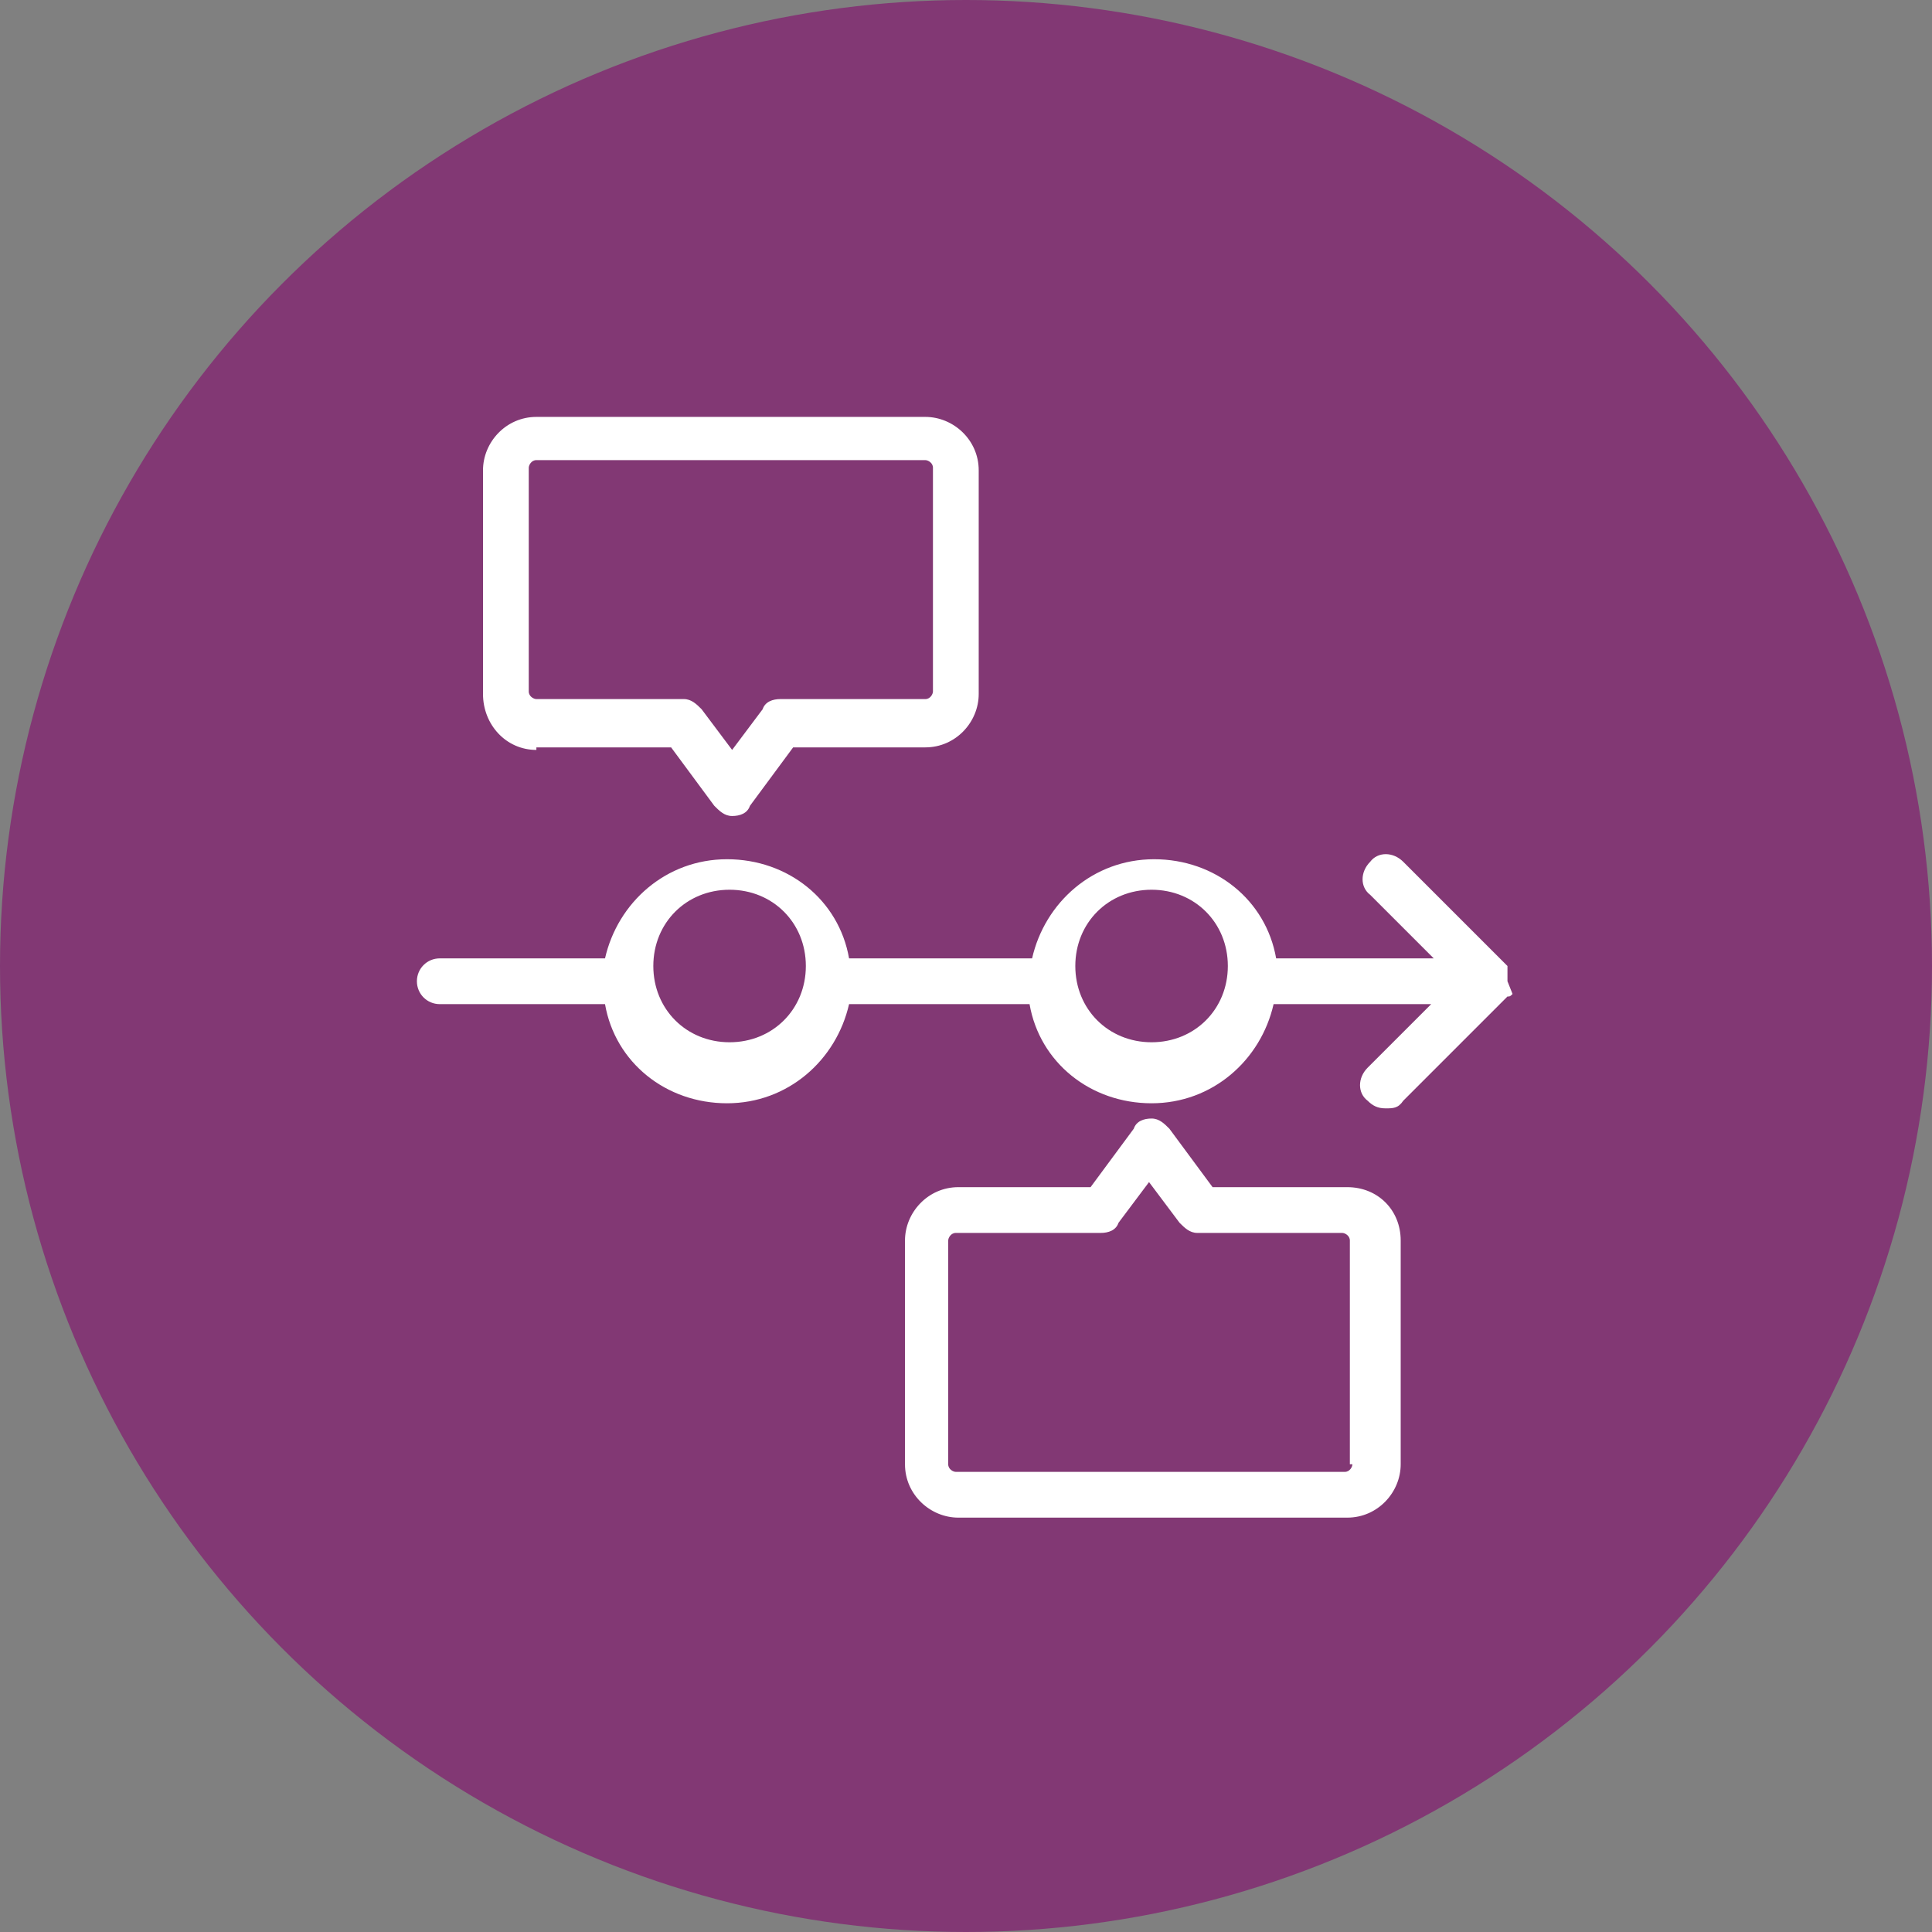
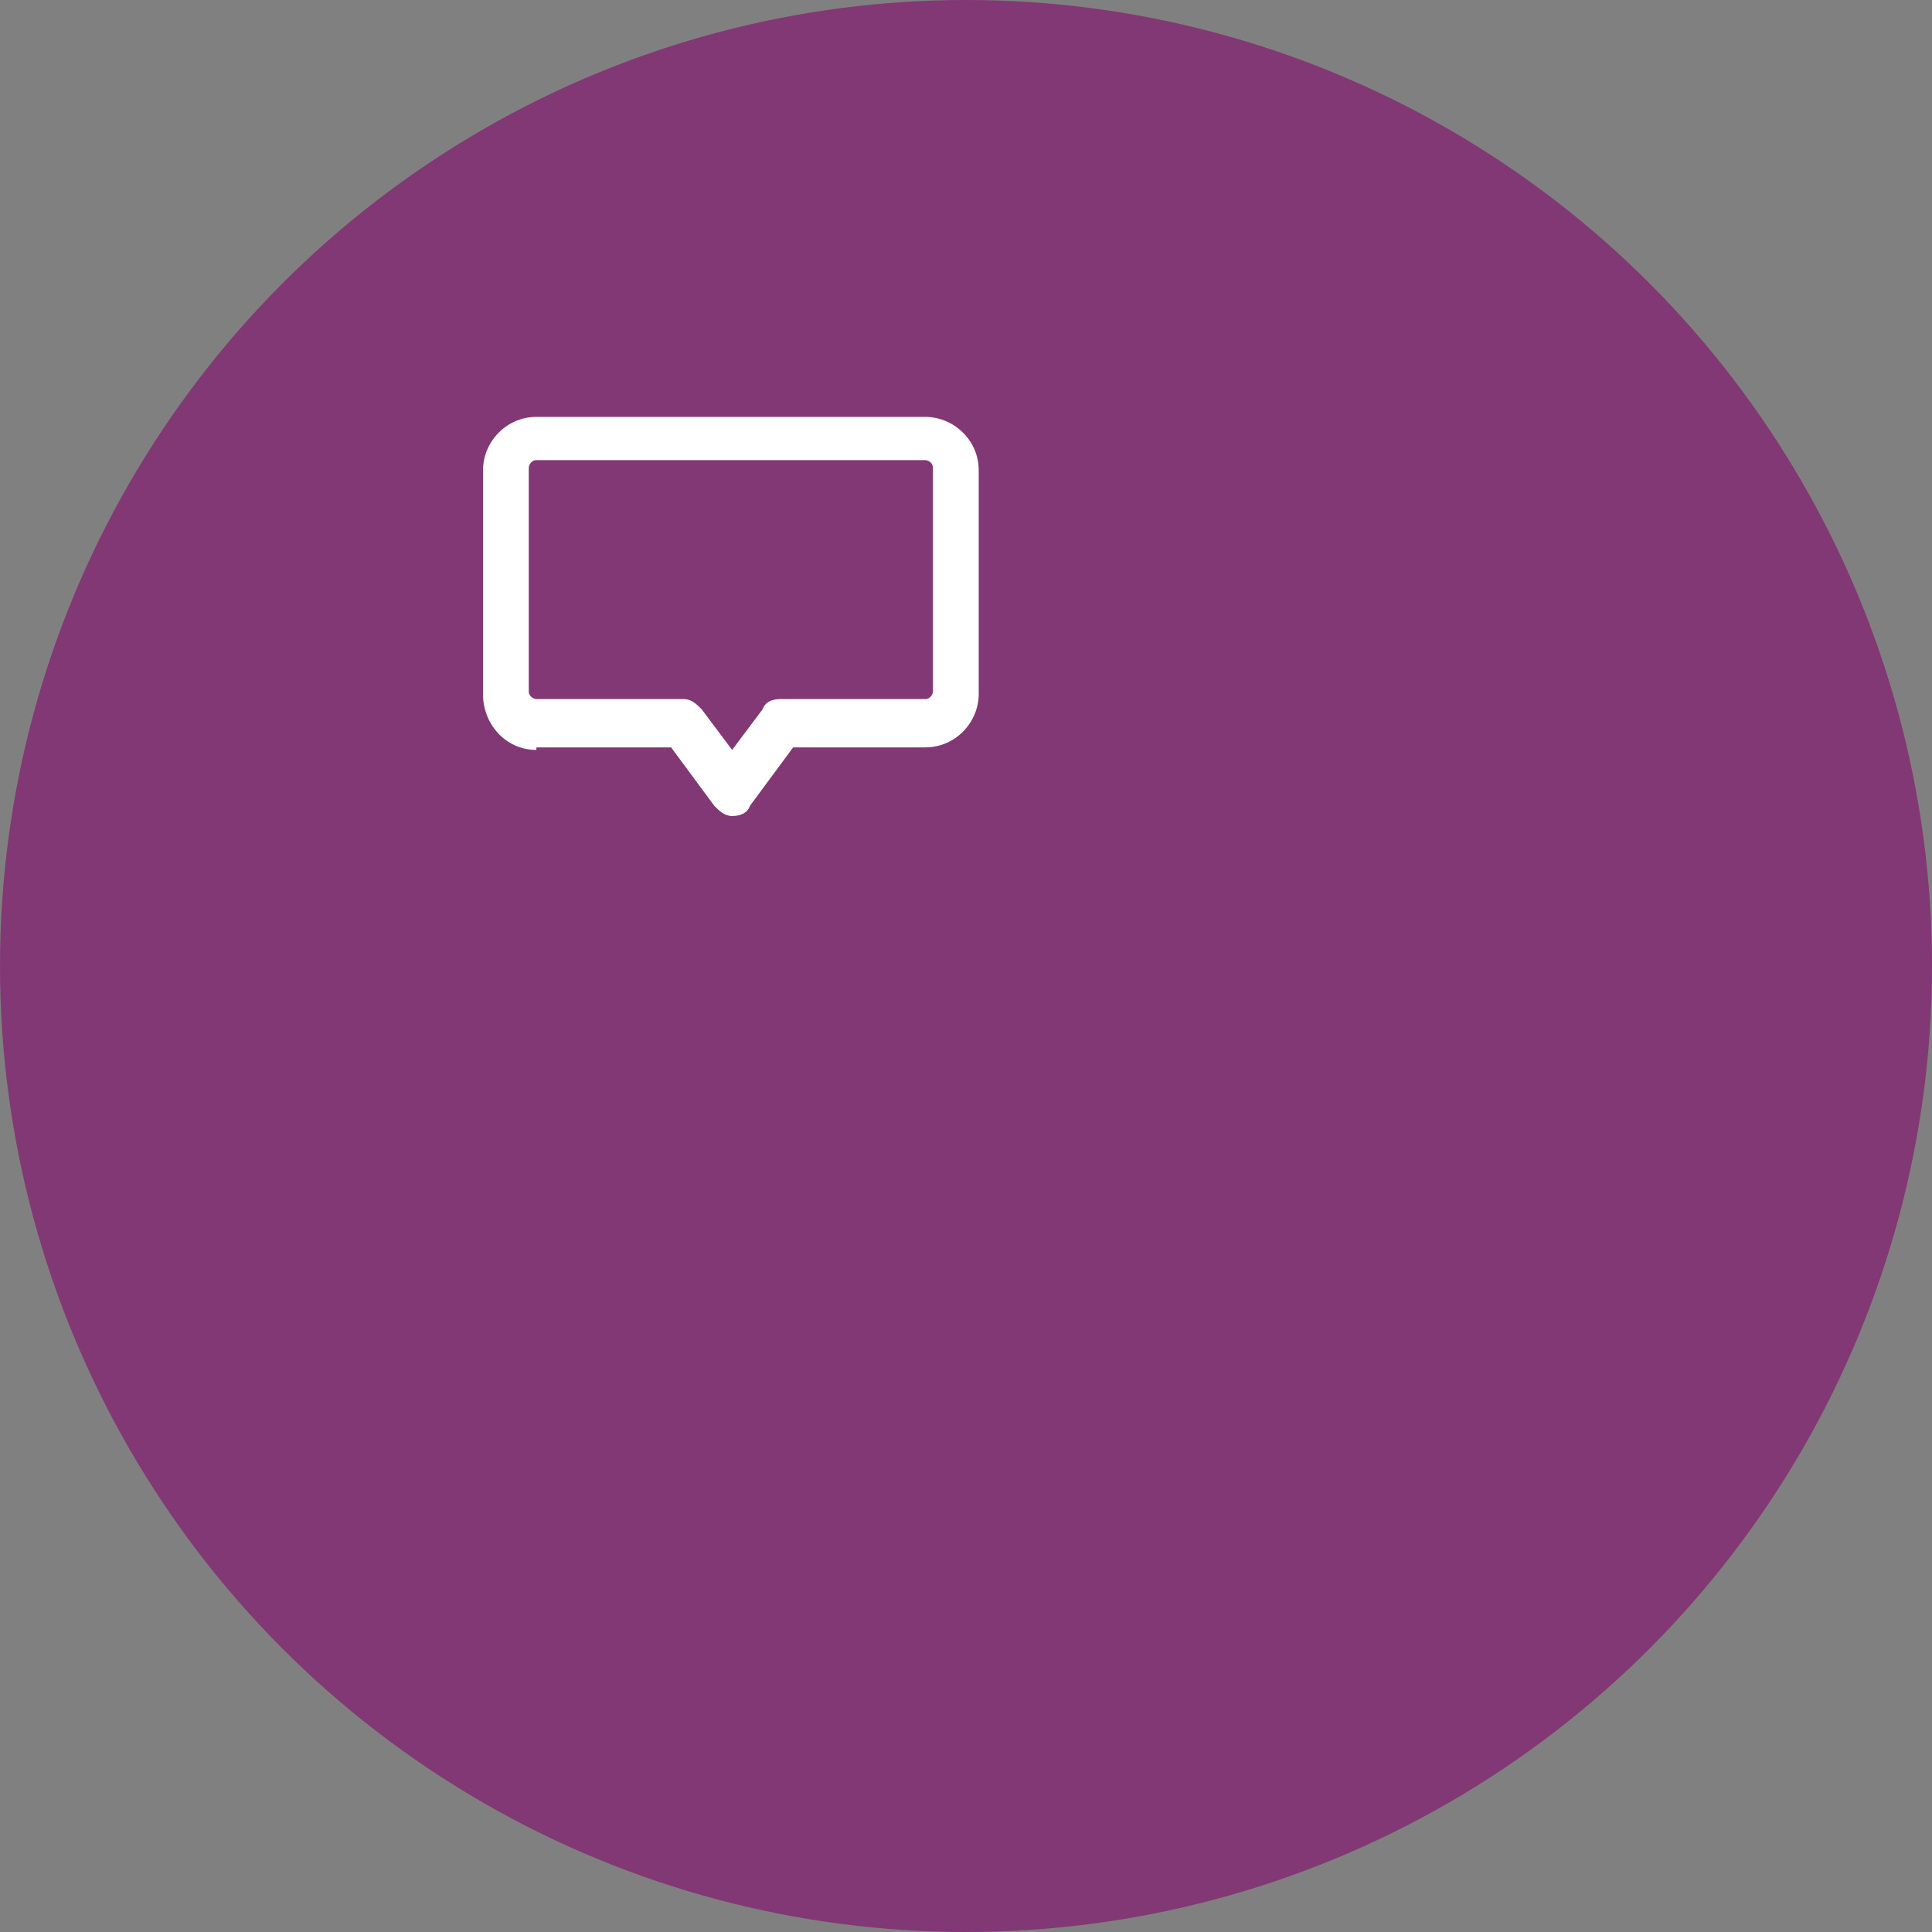
<svg xmlns="http://www.w3.org/2000/svg" version="1.1" viewBox="0 0 76 76">
  <rect x="0" y="0" width="76" height="76" fill="#808080" stroke="none" />
  <defs>
    <style> .cls-1 { fill: #fff; } .cls-2 { fill: #823874; } </style>
  </defs>
  <g>
    <g id="Layer_1">
      <g>
        <circle class="cls-2" cx="38" cy="38" r="38" />
        <g>
-           <path class="cls-1" d="M59.3,38.6s0,0,0,0,0,0,0,0,0,0,0,0h0c0-.2,0-.3,0-.4h0c0,0,0-.1,0-.1,0,0,0,0,0,0s0,0,0,0c0,0,0,0,0-.1h0l-4.1-4.1c-.4-.4-1-.4-1.3,0-.4.4-.4,1,0,1.3l2.5,2.5h-6.2c-.4-2.3-2.4-3.9-4.8-3.9s-4.3,1.7-4.8,3.9h-7.2c-.4-2.3-2.4-3.9-4.8-3.9s-4.3,1.7-4.8,3.9h-6.5c-.5,0-.9.4-.9.9s.4.9.9.9h6.5c.4,2.3,2.4,3.9,4.8,3.9s4.3-1.7,4.8-3.9h7.1c.4,2.3,2.4,3.9,4.8,3.9s4.3-1.7,4.8-3.9h6.2l-2.5,2.5c-.4.4-.4,1,0,1.3.2.2.4.3.7.3s.5,0,.7-.3l4.1-4.1h0c.1,0,.1,0,.2-.1ZM28.7,41c-1.7,0-3-1.3-3-3s1.3-3,3-3,3,1.3,3,3-1.3,3-3,3ZM45.3,41c-1.7,0-3-1.3-3-3s1.3-3,3-3,3,1.3,3,3c0,1.7-1.3,3-3,3Z" />
          <path class="cls-1" d="M21.1,29.4h5.3l1.7,2.3c.2.2.4.4.7.4s.6-.1.7-.4l1.7-2.3h5.2c1.2,0,2.1-1,2.1-2.1v-8.8c0-1.2-1-2.1-2.1-2.1h-15.3c-1.2,0-2.1,1-2.1,2.1v8.8c0,1.2.9,2.2,2.1,2.2ZM20.8,18.4c0-.1.1-.3.3-.3h15.3c.1,0,.3.1.3.3v8.8c0,.1-.1.3-.3.3h-5.7c-.3,0-.6.1-.7.4l-1.2,1.6-1.2-1.6c-.2-.2-.4-.4-.7-.4h-5.8c-.1,0-.3-.1-.3-.3v-8.8Z" />
-           <path class="cls-1" d="M53,46.7h-5.3l-1.7-2.3c-.2-.2-.4-.4-.7-.4s-.6.1-.7.4l-1.7,2.3h-5.2c-1.2,0-2.1,1-2.1,2.1v8.8c0,1.2,1,2.1,2.1,2.1h15.3c1.2,0,2.1-1,2.1-2.1v-8.8c0-1.2-.9-2.1-2.1-2.1ZM53.2,57.6c0,.1-.1.3-.3.3h-15.3c-.1,0-.3-.1-.3-.3v-8.8c0-.1.1-.3.3-.3h5.7c.3,0,.6-.1.7-.4l1.2-1.6,1.2,1.6c.2.2.4.4.7.4h5.7c.1,0,.3.1.3.3v8.8h0Z" />
        </g>
      </g>
    </g>
  </g>
</svg>